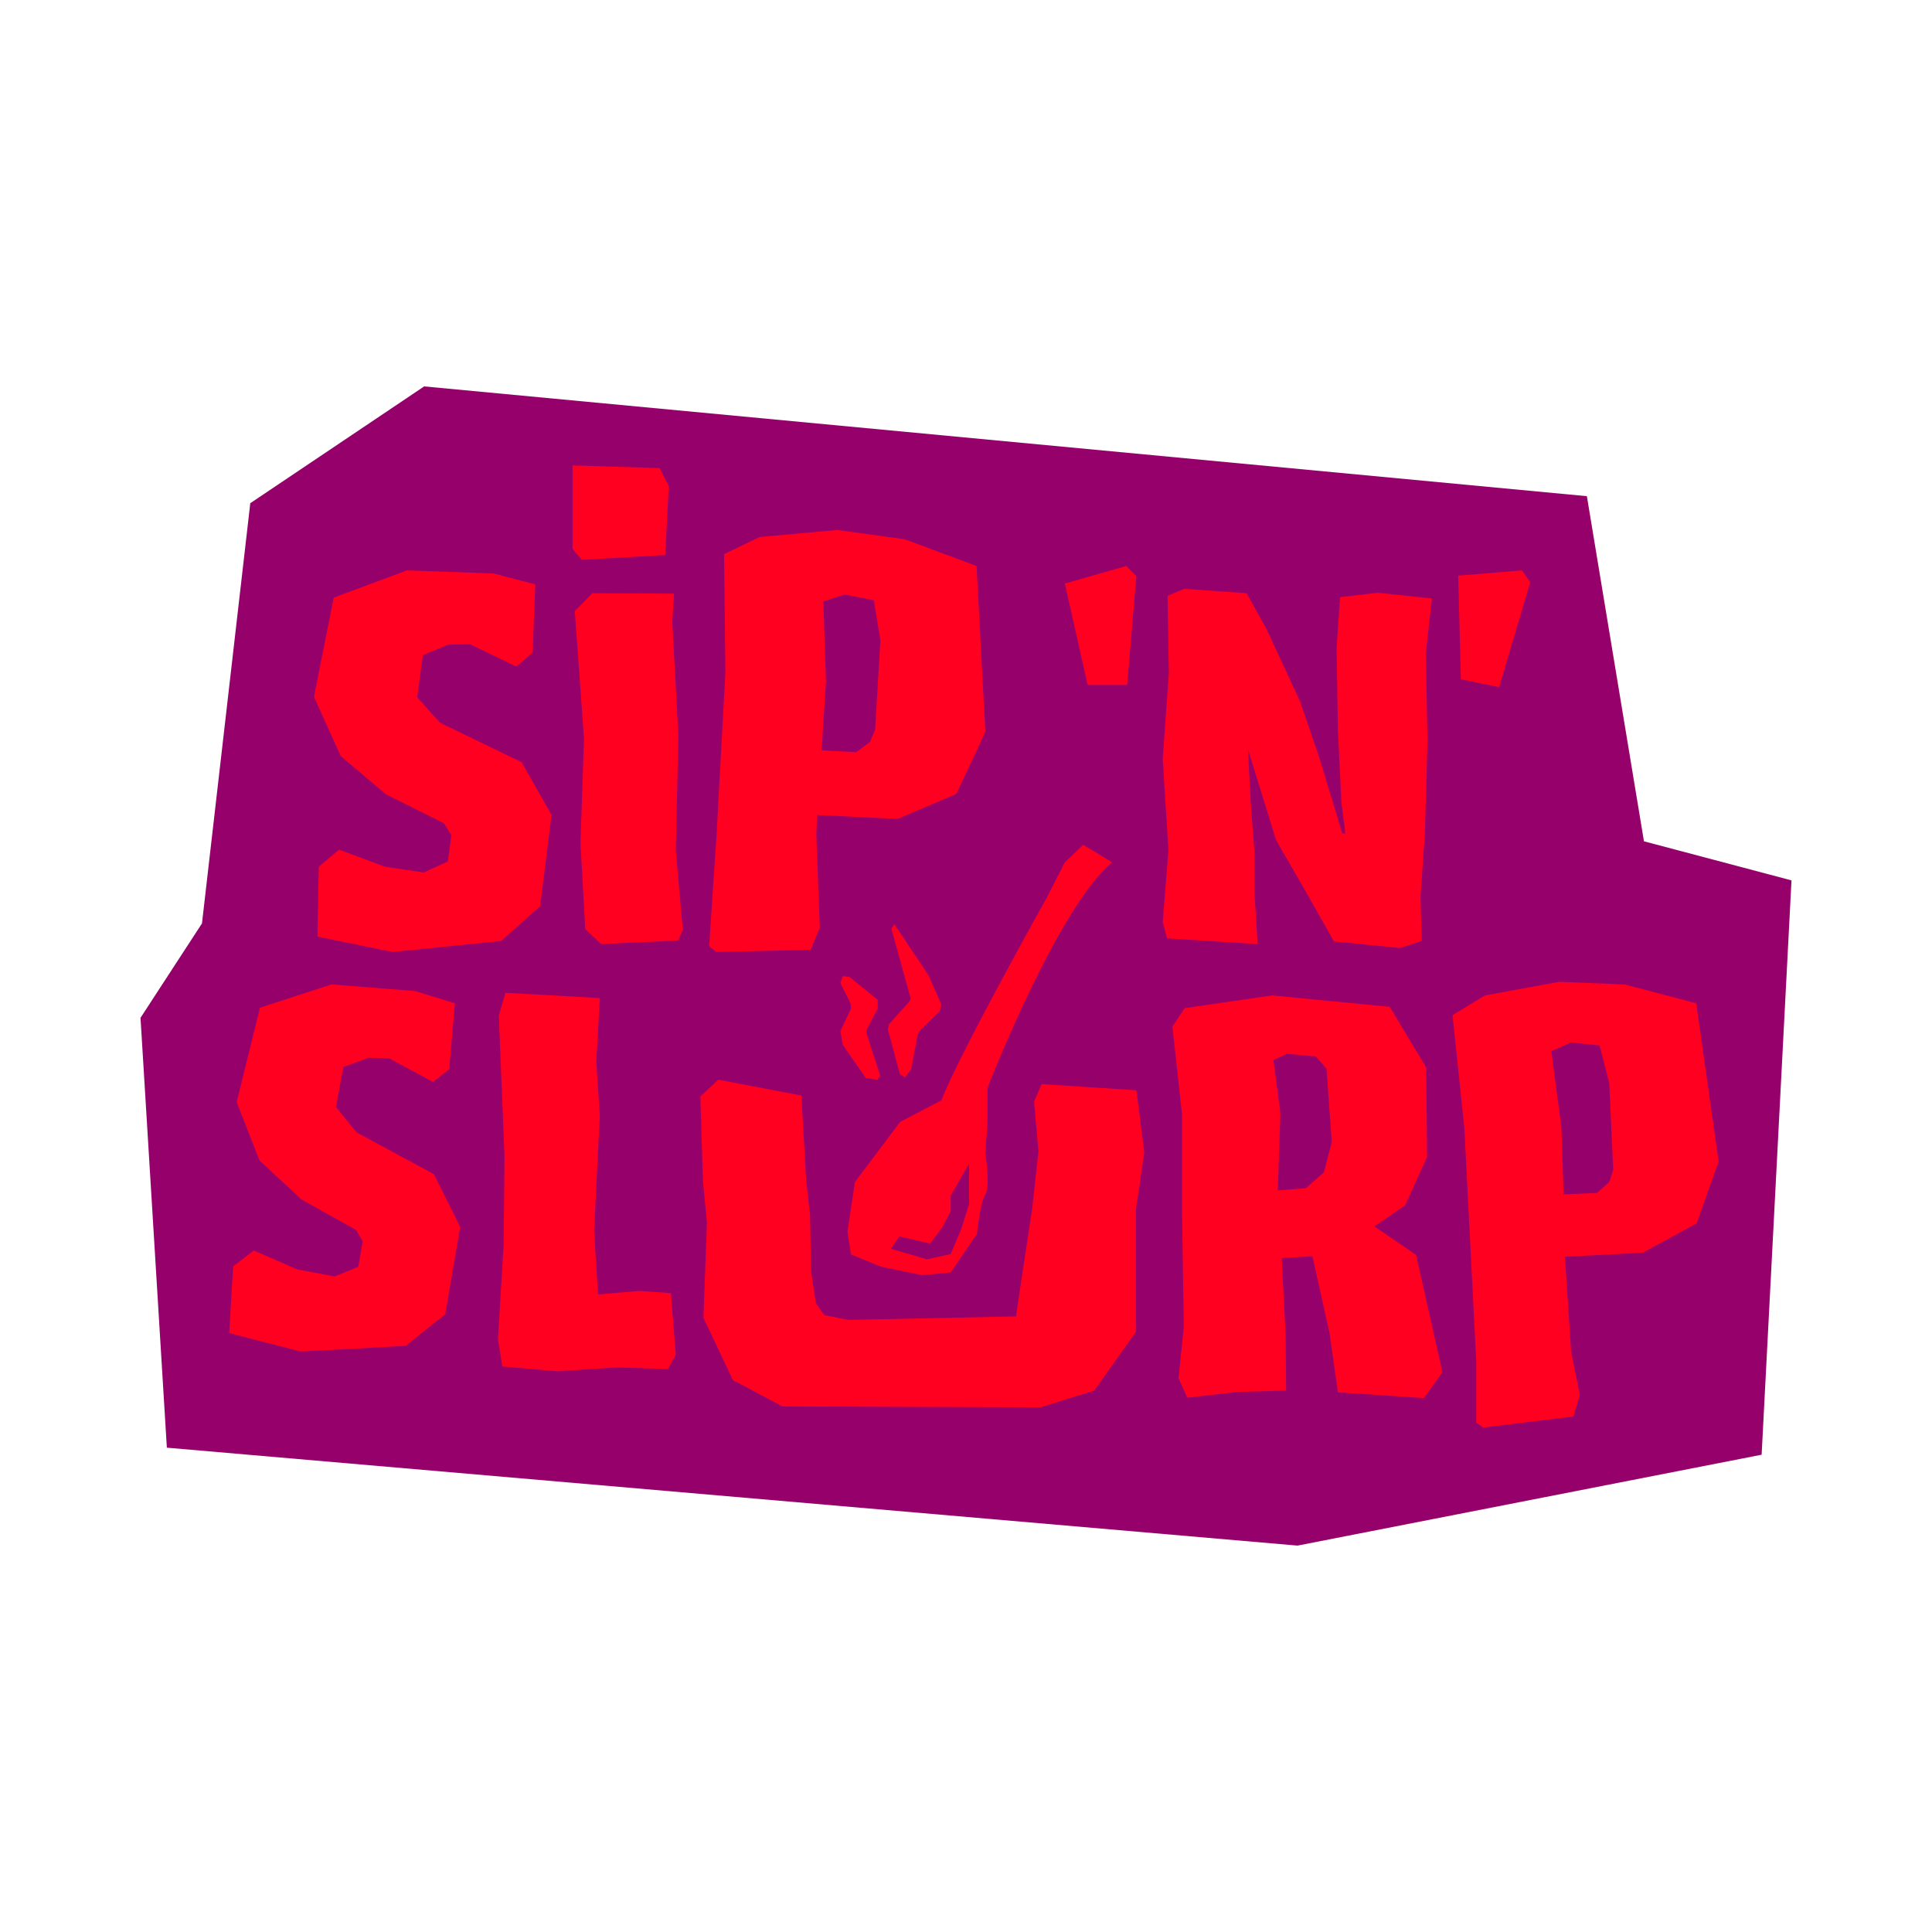
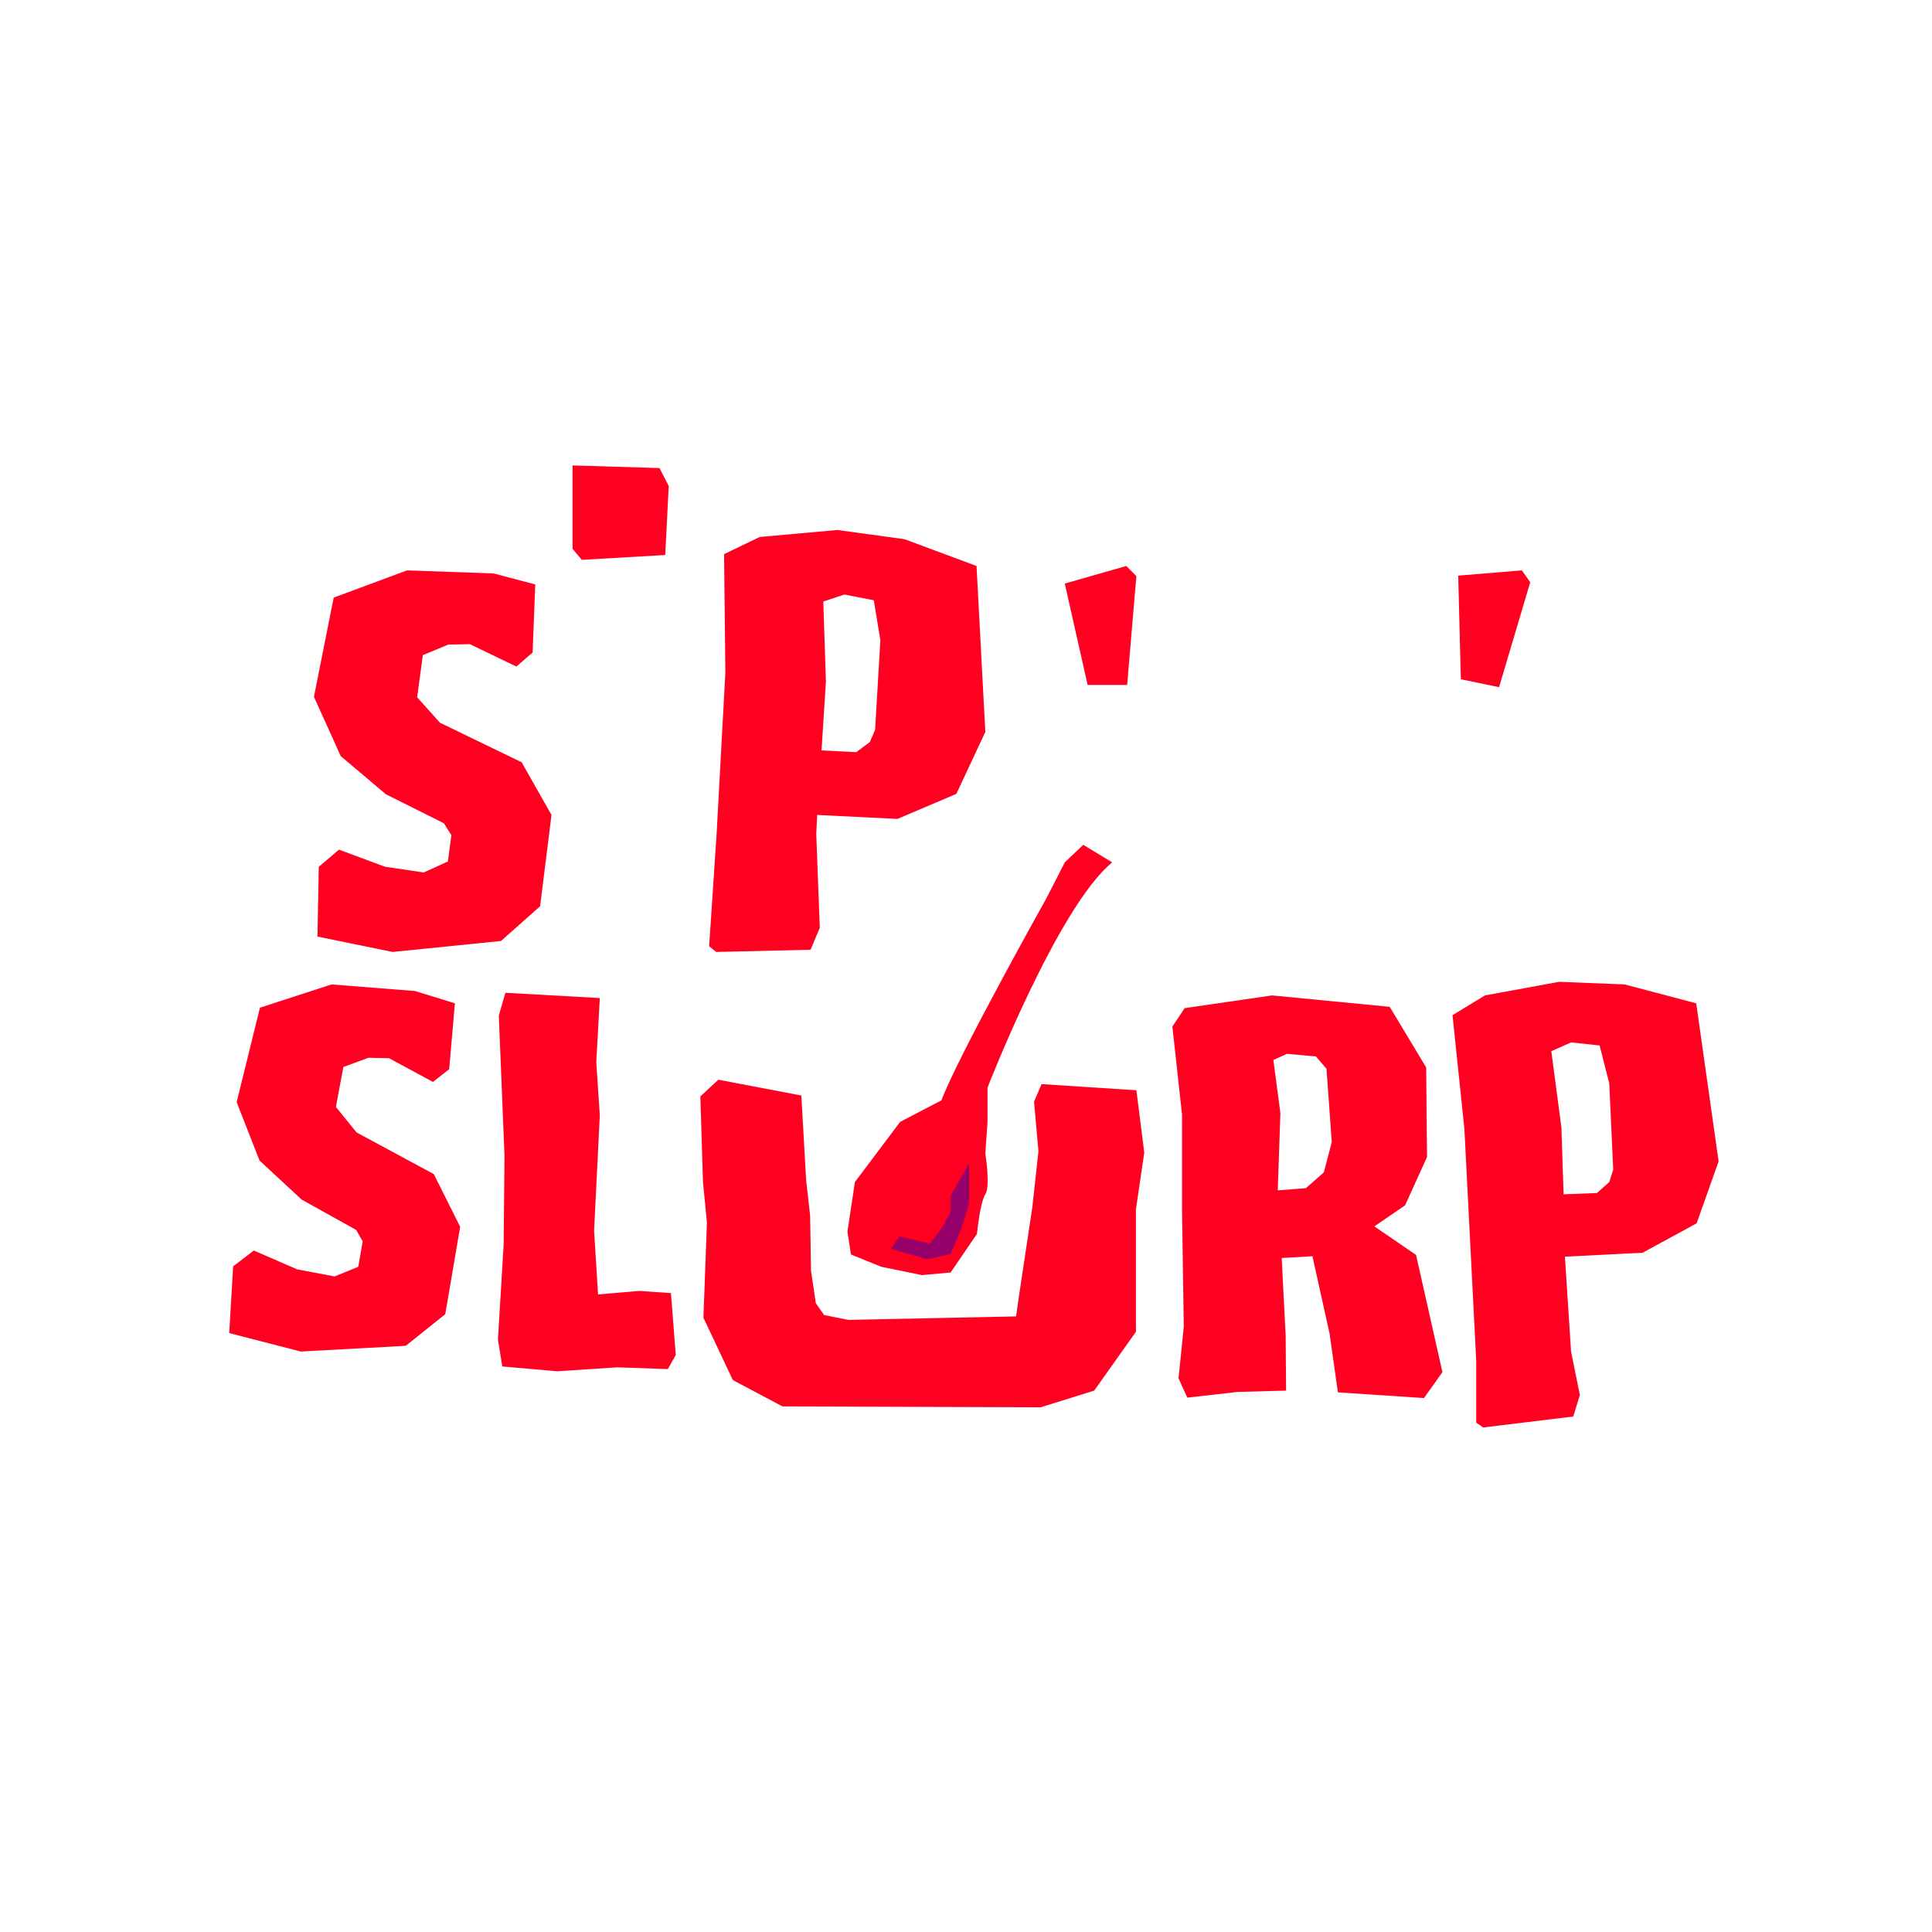
<svg xmlns="http://www.w3.org/2000/svg" version="1.1" id="Layer_1" x="0px" y="0px" viewBox="0 0 440 440" style="enable-background:new 0 0 440 440;" xml:space="preserve">
  <style type="text/css">
	.st0{fill:#192357;}
	.st1{fill:#FF5124;}
	.st2{fill:#8F2CDD;}
	.st3{fill:#FDA900;}
	.st4{fill:#96006B;}
	.st5{fill:#FF0020;}
	.st6{fill:#61C491;}
	.st7{clip-path:url(#SVGID_00000061452158251545540390000006372209414479777948_);fill:#FF4997;}
</style>
  <g>
-     <polygon class="st4" points="374.4,191.6 361.4,113 96.6,88 96.6,88 57,114.6 46,210.3 32,231.8 38,329.7 295.5,352 401.2,331.3    408,200.5  " />
    <polygon class="st5" points="121.3,148.6 117.6,151.8 107,146.7 102.1,146.8 96.3,149.2 95,158.8 100.2,164.6 118.8,173.6    125.6,185.6 123,206.4 114.1,214.3 89.4,216.8 72.3,213.3 72.6,197.4 77.2,193.5 87.7,197.4 96.5,198.7 102,196.2 102.8,190.2    101.1,187.5 87.9,180.9 77.6,172.2 71.5,158.7 76,136.1 92.7,129.9 112.4,130.6 121.9,133.1  " />
-     <polygon class="st5" points="153.5,135.2 153.1,141.7 154.5,167.6 153.9,193.6 155.5,211.8 154.4,214.2 136.9,215 133.3,211.6    132.2,192 133,168.3 132.4,159.8 130.9,139.2 134.9,135.1  " />
    <path class="st5" d="M224.4,166.7l-6.6,14.1l-13.4,5.7l-18.3-0.9l-0.2,4.4l0.8,21.3l-2.1,5l-21.5,0.5l-1.6-1.3l1.7-25.5l2-36.9   l-0.3-26.9l8.1-3.9l17.7-1.6l15.3,2.1l16.4,6.1L224.4,166.7z M200.5,145.8l-1.5-9.1l-6.7-1.3l-4.8,1.6l0.6,18.2l-1,15.7l7.9,0.4   l3.1-2.3l1.2-2.8L200.5,145.8z" />
    <polygon class="st5" points="256.5,128.9 258.8,131.2 256.7,156 247.7,156 242.5,132.9  " />
    <polygon class="st5" points="132.5,127.5 130.4,125 130.4,106 150.2,106.6 152.3,110.7 151.5,126.4  " />
-     <polygon class="st5" points="283.9,135.1 288.4,143.2 296.1,159.8 300.5,172.7 305.7,189.8 306.4,189.8 305.5,182.8 304.7,166.3    304.4,147.6 305.2,136 313.8,135 326.1,136.3 324.7,148.7 325.1,168.7 324.5,189.9 323.5,204.2 323.8,214.3 318.8,215.9    303.8,214.4 297.3,202.9 290.6,191.3 284.2,170.6 284.9,183.8 285.7,194 285.7,203.4 286.4,215 265.8,213.7 264.8,210 266.1,193.6    264.8,172.8 266.2,153.2 265.9,135.7 269.7,134.1  " />
    <polygon class="st5" points="346.6,129.9 348.5,132.6 341.4,156.5 332.7,154.7 332.1,131.1  " />
    <polygon class="st5" points="102.3,243.5 98.6,246.4 88.6,241 83.9,240.9 78.2,243 76.5,252.1 81.2,257.9 98.8,267.4 104.8,279.4    101.4,299.3 92.4,306.5 68.5,307.8 52.2,303.6 53.1,288.4 57.8,284.8 67.7,289.1 76.2,290.7 81.6,288.5 82.6,282.7 81.1,280.1    68.7,273.2 59.1,264.3 53.9,251 59.2,229.5 75.5,224.2 94.5,225.7 103.6,228.5  " />
    <polygon class="st5" points="136.6,227.3 135.8,241.9 136.6,254 135.3,280.3 136.2,294.8 145.6,294 152.8,294.5 153.9,308.6    152.1,311.8 140.6,311.4 126.9,312.3 114.4,311.2 113.4,305.1 114.7,283.5 114.9,263.2 113.6,231.3 115.1,226.1  " />
    <polygon class="st5" points="182.5,249.5 183.6,268.9 184.5,276.8 184.7,289.4 185.8,296.8 187.7,299.5 193.2,300.6 231.4,299.8    232.1,294.9 235.1,275 236.5,262.2 235.5,250.9 237.2,246.9 258.8,248.3 260.6,262.5 258.7,275.4 258.7,303.3 249.2,316.7    237,320.5 178.2,320.3 166.9,314.3 160.2,300.1 161,278.4 160.1,269.2 159.5,249.7 163.6,245.9  " />
    <path class="st5" d="M328.5,312.5l-4.2,5.9l-19.6-1.3l-1.9-13.4l-3.9-17.6l-7,0.4l0.9,17.7l0.1,12.5l-11,0.3l-11.5,1.3l-2-4.4   l1.2-11.7l-0.4-26.5l0-21.9l-2.2-20l2.8-4.2l19.9-2.9l26.8,2.6l8.3,13.8l0.2,20.4l-5,11l-7,4.8l9.5,6.5L328.5,312.5z M297.4,270.6   l4.1-3.6l1.8-6.9l-1.2-16.7l-2.4-2.8l-6.6-0.6l-3.1,1.4l1.6,12.1l-0.6,17.6L297.4,270.6z" />
    <path class="st5" d="M391.4,264.5l-5,14.1l-12.3,6.7l-17.7,0.9l1.4,21.6l2,9.9l-1.5,4.9l-20.5,2.5l-1.6-1.1l0-14.1l-2.7-52.9   l-2.7-25.8l7.4-4.5l16.9-3.1l14.9,0.6l16.3,4.3L391.4,264.5z M366.5,246.7l-2.2-8.6l-6.5-0.7l-4.5,2l2.3,17.4l0.5,15.2l7.6-0.3   l2.8-2.5l0.9-2.8L366.5,246.7z" />
    <g>
-       <path class="st5" d="M191.4,234.8l2.4-5.1c0,0,0-0.1,0-0.1l-0.1-1c0,0,0,0,0-0.1l-2.3-4.6c0,0,0-0.1,0-0.1l0.5-1.4    c0-0.1,0.1-0.1,0.1-0.1l1.4,0.2c0.1,0,0.1,0,0.2,0.1l6.3,5.1c0,0,0,0,0,0.1v1.8c0,0,0,0.1,0,0.1l-2.6,4.9v0.6l3.1,9.6    c0,0.1,0,0.1,0,0.2l-0.5,0.8c0,0-0.1,0.1-0.1,0.1l-2.5-0.4c-0.1,0-0.1,0-0.2-0.1l-5.2-7.5c0,0,0,0,0-0.1l-0.5-2.9    C191.4,234.9,191.4,234.9,191.4,234.8 M202.5,233.2l4.6-5.1l0.3-0.7l-4.4-15.9l0.7-1l7.8,11.7l2.9,6.6l-0.4,1.5l-4.6,4.5l-0.4,0.8    l-1.5,7.9l-1.4,1.9l-1.2-0.9l-2.7-10.1L202.5,233.2z" />
      <path class="st5" d="M205,255.5l-10.3,13.7l-1.7,11.3l0.8,5.2l6.9,2.8l9.3,1.9l6.5-0.6l6-8.8c0,0,0.7-7.2,1.9-9    c1.2-1.8,0-9.3,0-9.3l0.5-7.1v-7.9c0,0,16-41.2,28.4-51.3l-6.6-4l-4.2,4l-4.2,8.2c0,0-20.2,36.1-23.9,46L205,255.5z" />
      <polygon class="st4" points="202.9,284.4 211.1,286.8 216.5,285.6 218.8,280.2 220.7,274.3 220.7,269.2 220.7,265 216.5,272.3     216.5,275.9 214.6,279.5 211.8,283.2 204.8,281.6   " />
    </g>
  </g>
</svg>